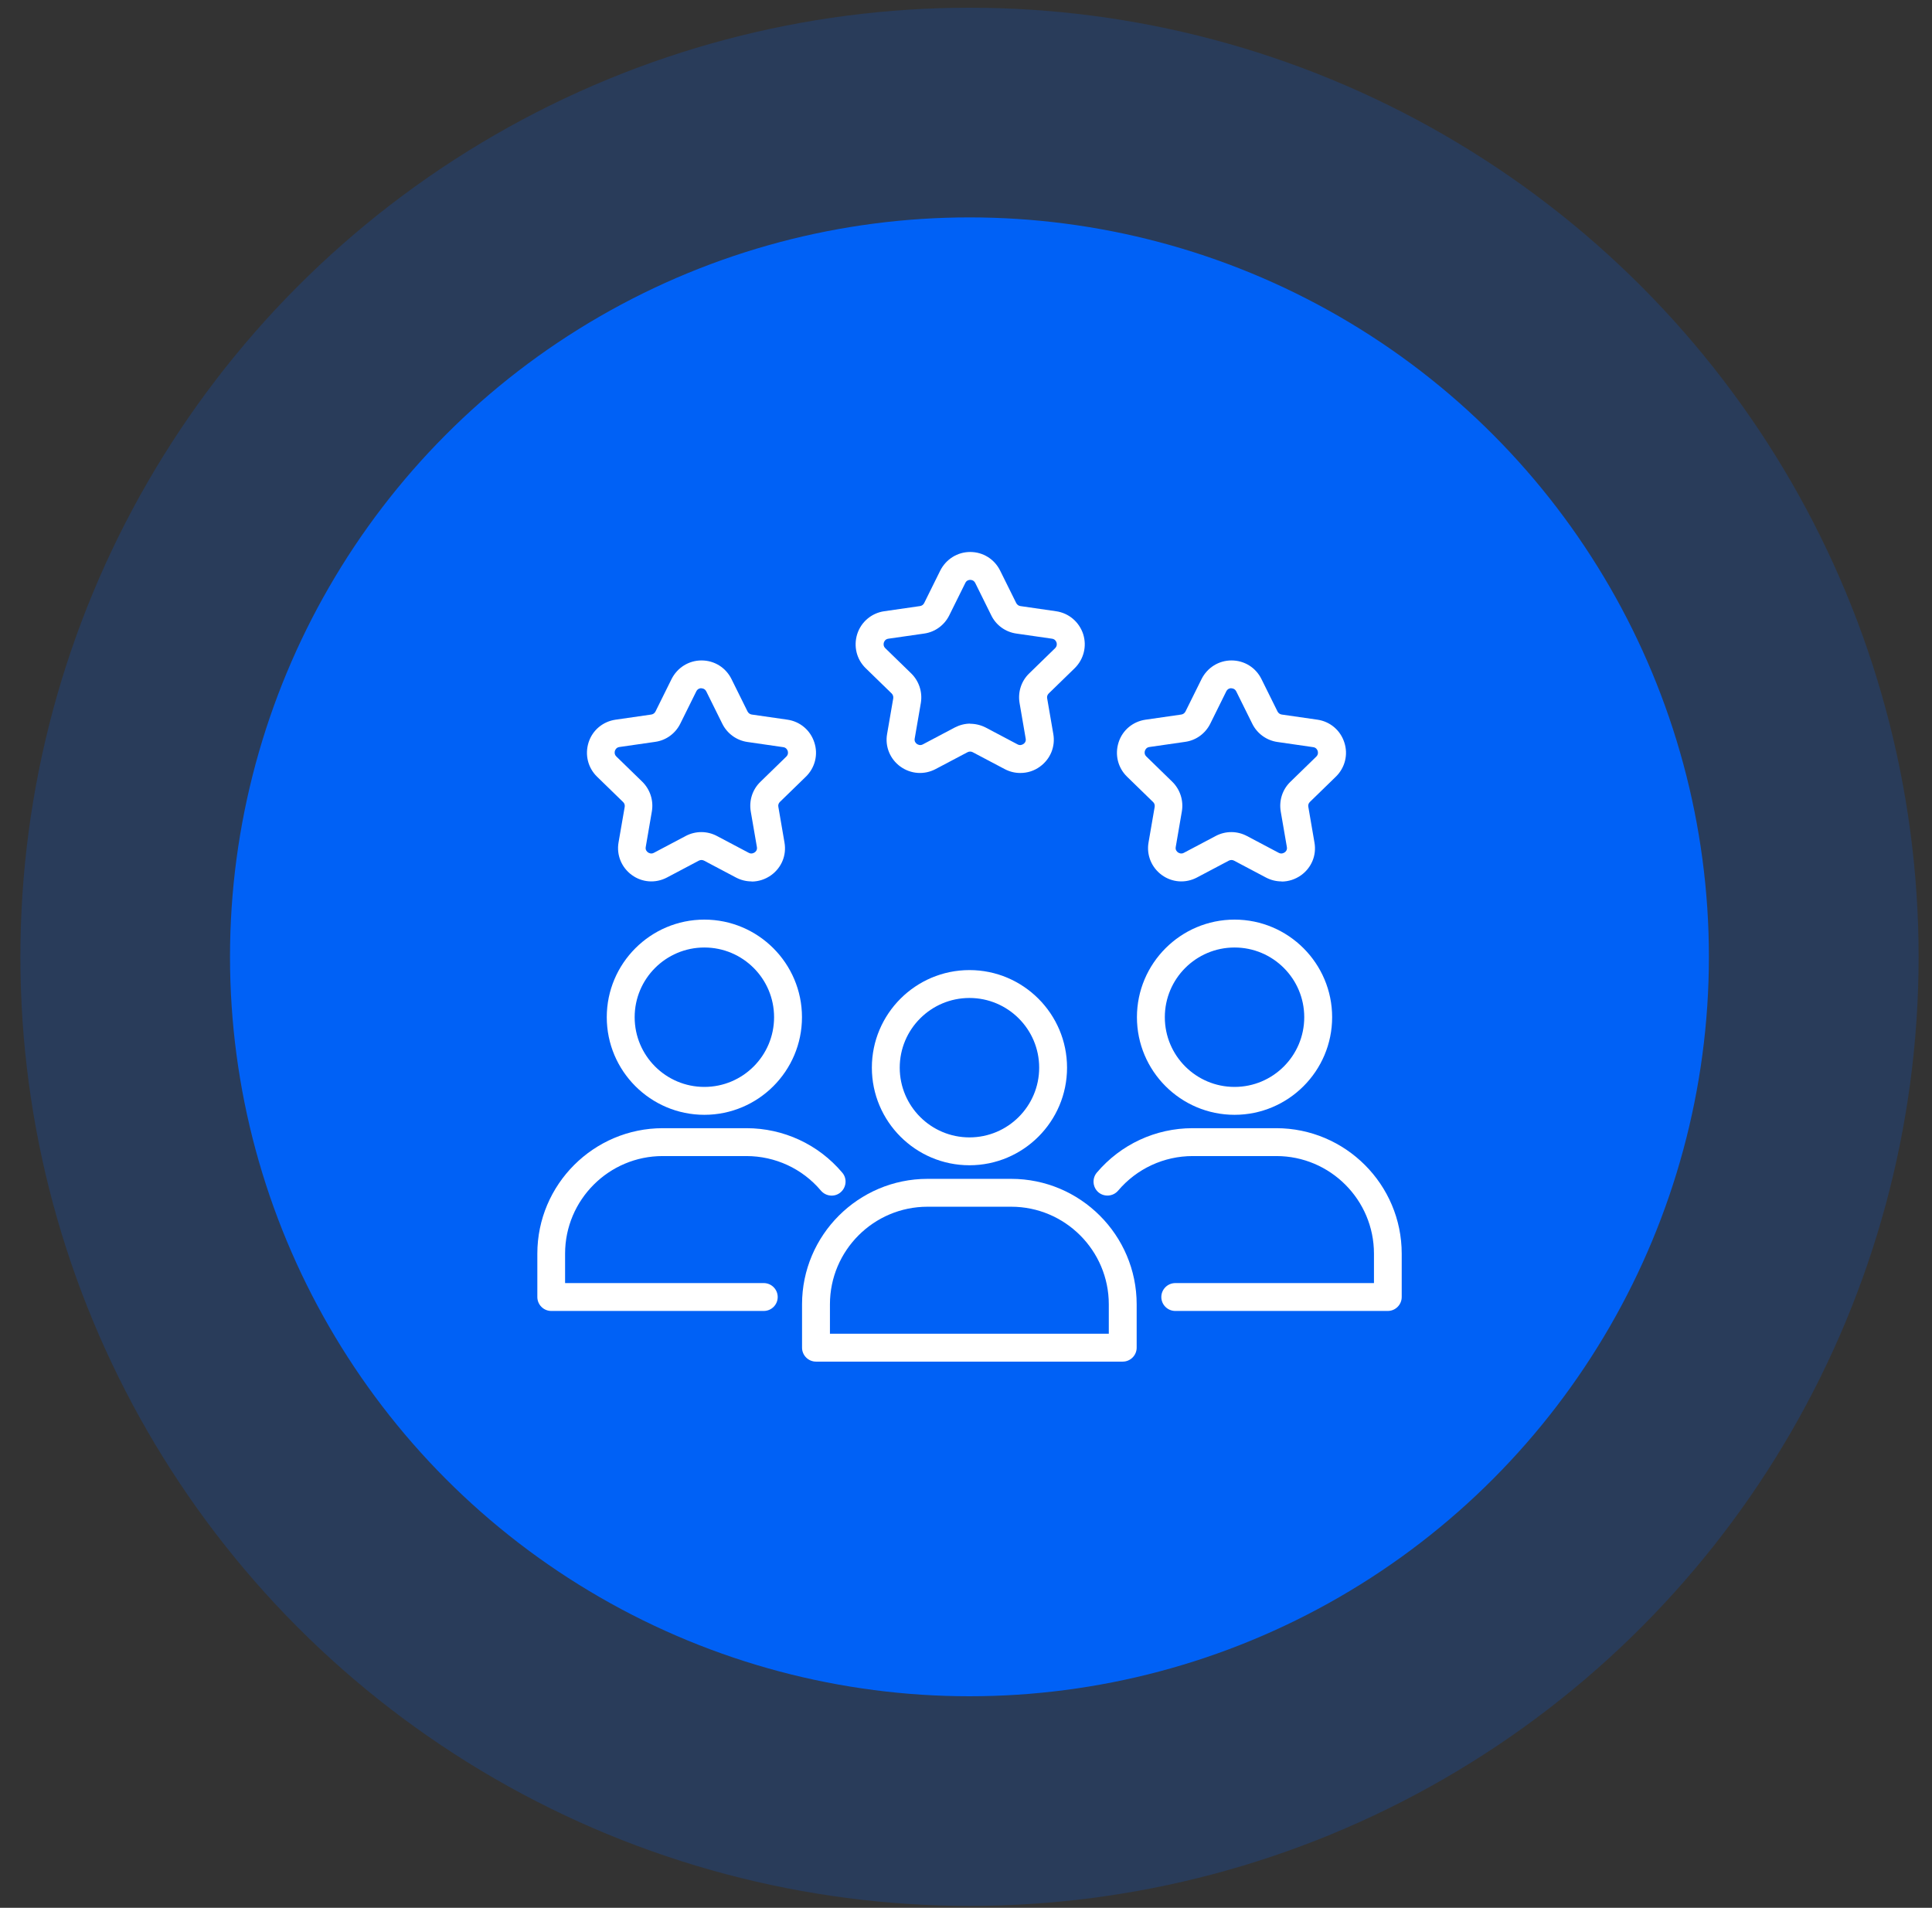
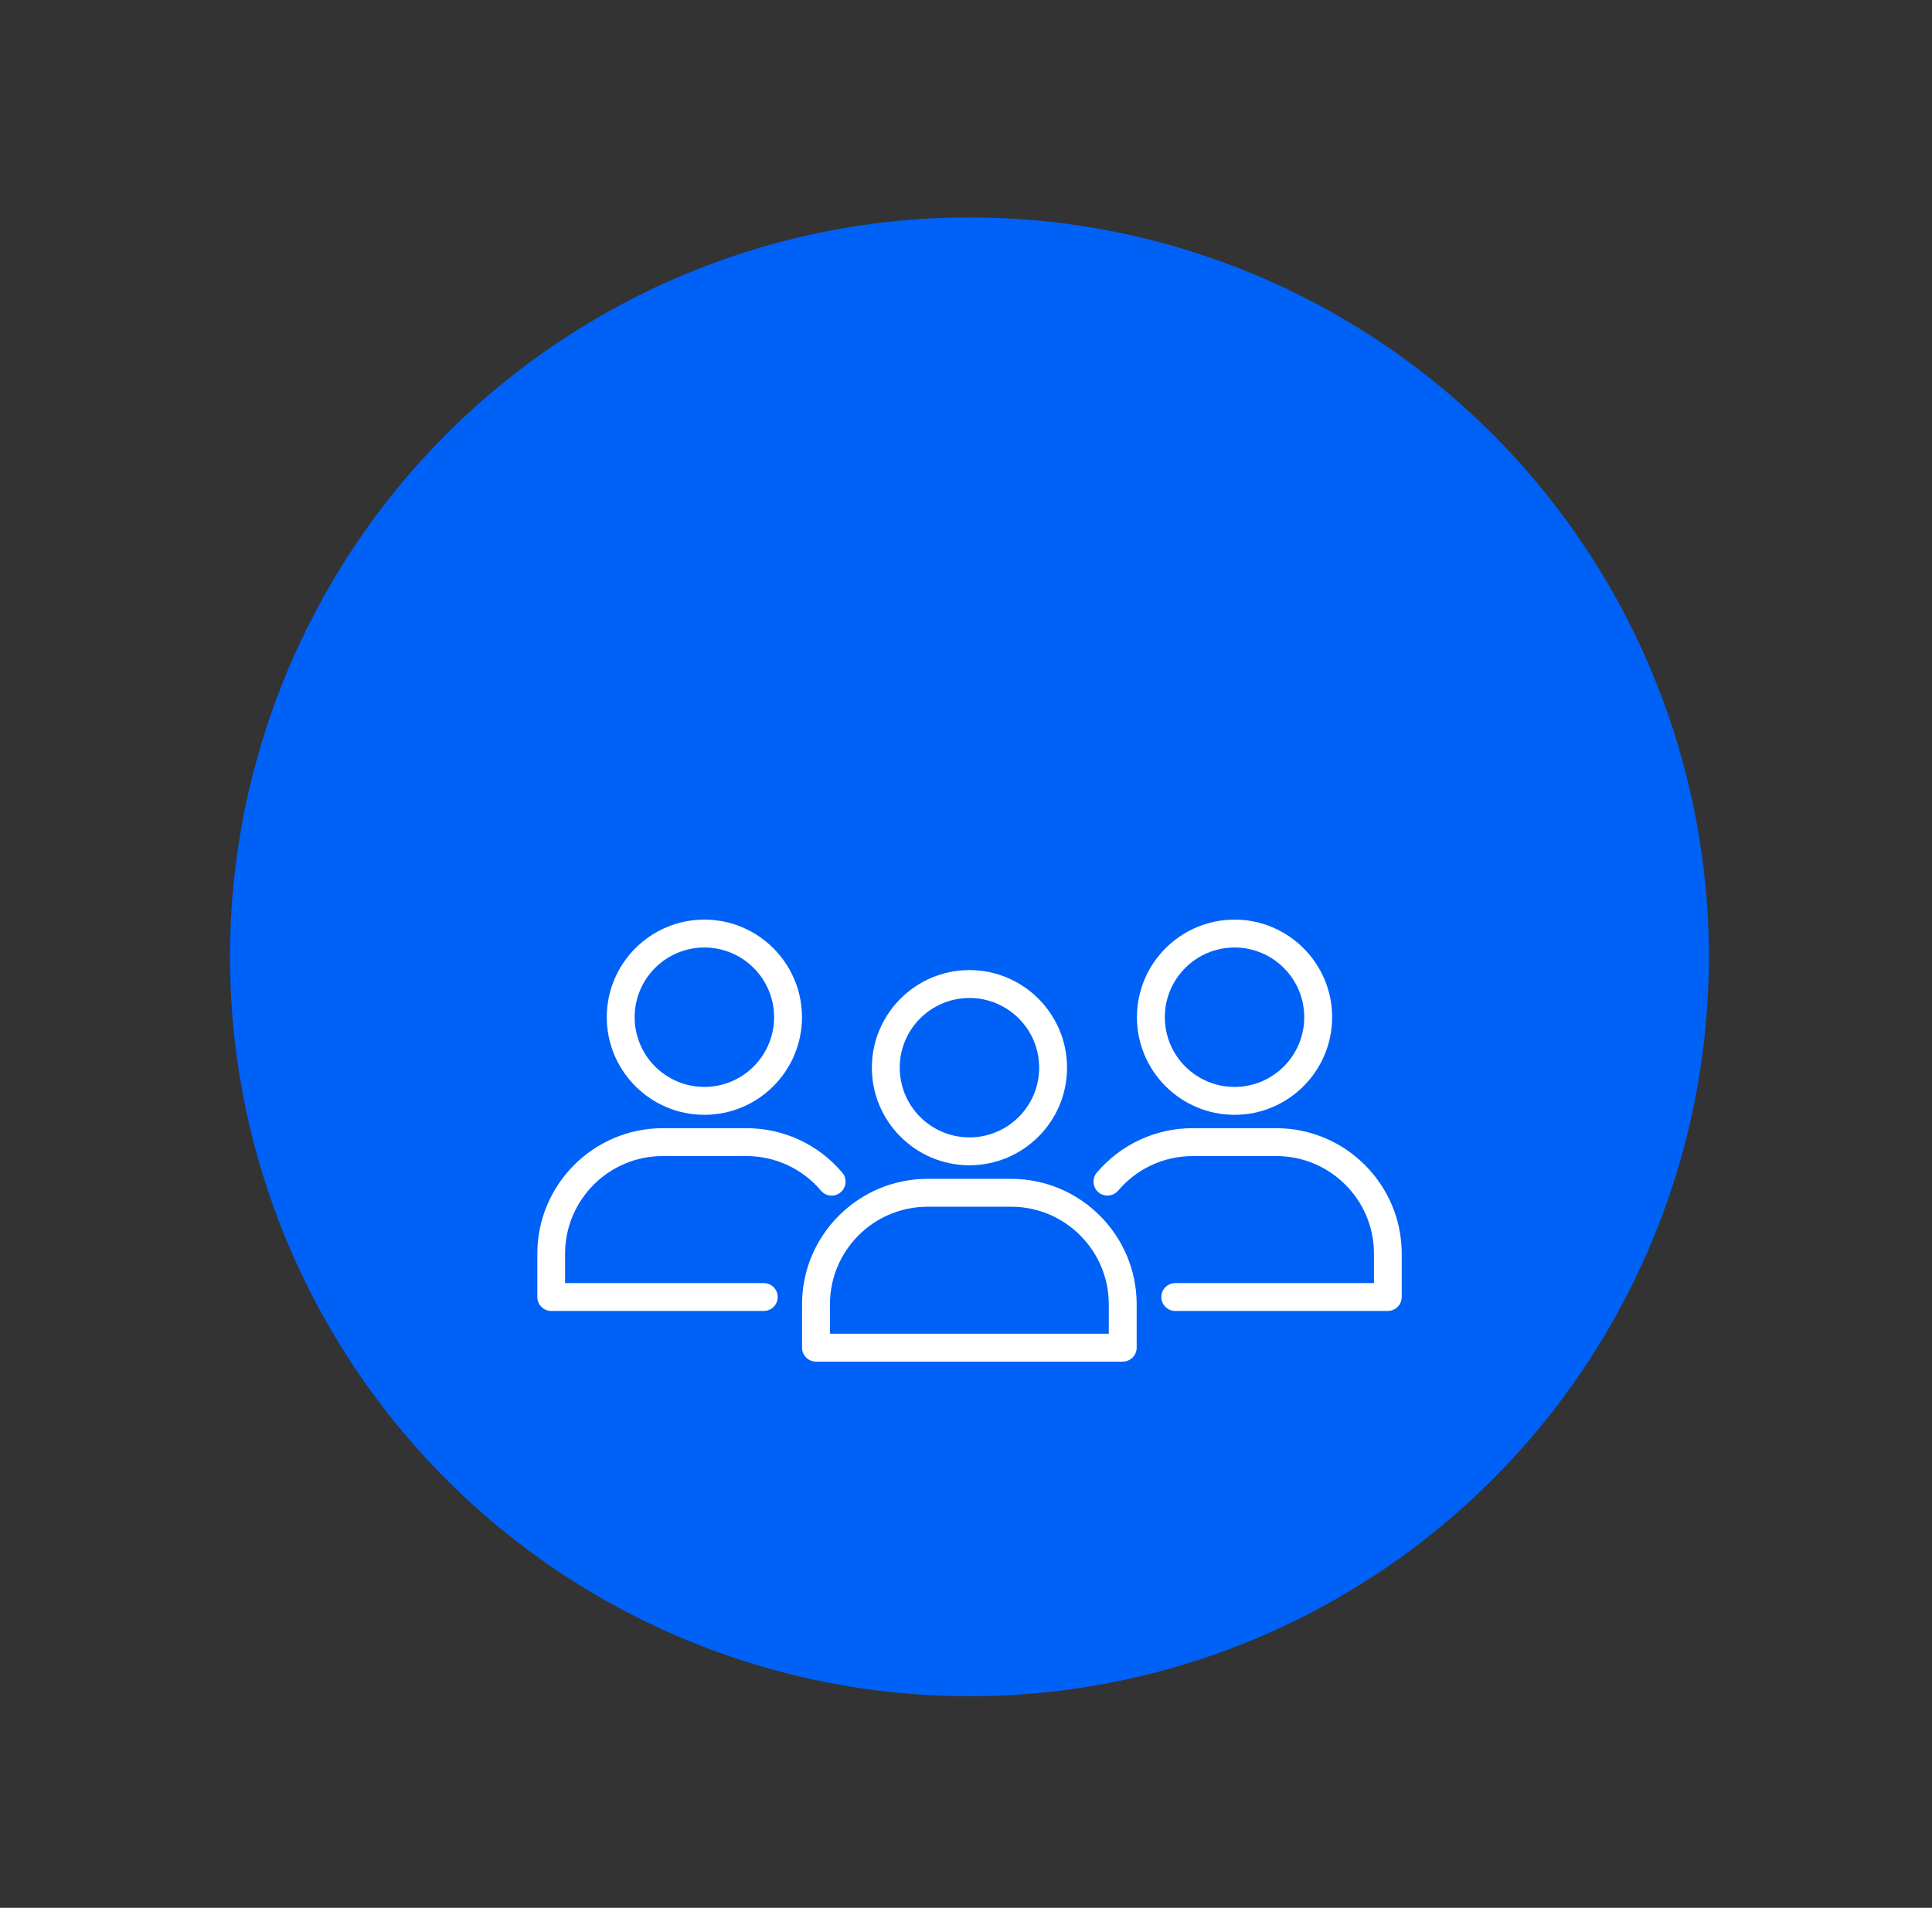
<svg xmlns="http://www.w3.org/2000/svg" width="80" height="79" viewBox="0 0 80 79" fill="none">
  <rect x="0" y="0" width="80" height="79" fill="#333333" stroke="none" />
-   <circle opacity="0.2" cx="40.145" cy="39.621" r="39.301" fill="#0061F6" />
  <circle cx="40.143" cy="39.621" r="30.619" fill="#0061F6" />
  <path d="M40.143 48.252C37.914 48.252 36.102 46.44 36.102 44.211C36.102 41.983 37.914 40.17 40.143 40.17C42.371 40.17 44.184 41.983 44.184 44.211C44.184 46.44 42.371 48.252 40.143 48.252ZM40.143 41.325C38.55 41.325 37.256 42.618 37.256 44.211C37.256 45.805 38.55 47.098 40.143 47.098C41.736 47.098 43.03 45.805 43.03 44.211C43.03 42.618 41.736 41.325 40.143 41.325Z" fill="white" />
  <path d="M46.49 56.383H33.788C33.471 56.383 33.211 56.123 33.211 55.806V54.01C33.211 51.147 35.543 48.815 38.407 48.815H41.871C44.735 48.815 47.067 51.147 47.067 54.01V55.806C47.067 56.123 46.807 56.383 46.49 56.383ZM34.366 55.228H45.913V54.01C45.913 51.782 44.1 49.969 41.871 49.969H38.407C36.178 49.969 34.366 51.782 34.366 54.01V55.228Z" fill="white" />
  <path d="M29.166 46.163C26.938 46.163 25.125 44.35 25.125 42.121C25.125 39.893 26.938 38.08 29.166 38.08C31.395 38.08 33.208 39.893 33.208 42.121C33.208 44.35 31.395 46.163 29.166 46.163ZM29.166 39.235C27.573 39.235 26.28 40.528 26.28 42.121C26.28 43.715 27.573 45.008 29.166 45.008C30.76 45.008 32.053 43.715 32.053 42.121C32.053 40.528 30.76 39.235 29.166 39.235Z" fill="white" />
  <path d="M31.632 54.285H22.827C22.51 54.285 22.25 54.026 22.25 53.708V51.913C22.25 49.049 24.582 46.717 27.446 46.717H30.91C32.44 46.717 33.889 47.386 34.877 48.559C35.084 48.801 35.05 49.165 34.807 49.373C34.565 49.58 34.201 49.546 33.993 49.303C33.225 48.391 32.099 47.871 30.904 47.871H27.44C25.212 47.871 23.399 49.684 23.399 51.913V53.131H31.626C31.944 53.131 32.203 53.391 32.203 53.708C32.203 54.026 31.944 54.285 31.626 54.285H31.632Z" fill="white" />
  <path d="M51.12 46.163C48.891 46.163 47.078 44.35 47.078 42.121C47.078 39.893 48.891 38.08 51.12 38.08C53.348 38.08 55.161 39.893 55.161 42.121C55.161 44.35 53.348 46.163 51.12 46.163ZM51.12 39.235C49.526 39.235 48.233 40.528 48.233 42.121C48.233 43.715 49.526 45.008 51.12 45.008C52.713 45.008 54.006 43.715 54.006 42.121C54.006 40.528 52.713 39.235 51.12 39.235Z" fill="white" />
  <path d="M57.47 54.285H48.666C48.348 54.285 48.088 54.026 48.088 53.708C48.088 53.391 48.348 53.131 48.666 53.131H56.893V51.913C56.893 49.684 55.08 47.871 52.852 47.871H49.388C48.198 47.871 47.072 48.391 46.299 49.303C46.091 49.546 45.727 49.575 45.485 49.373C45.242 49.165 45.213 48.801 45.415 48.559C46.408 47.386 47.852 46.717 49.382 46.717H52.846C55.709 46.717 58.042 49.049 58.042 51.913V53.708C58.042 54.026 57.782 54.285 57.465 54.285H57.47Z" fill="white" />
-   <path d="M53.067 36.498C52.847 36.498 52.628 36.446 52.42 36.337L51.098 35.638C51.034 35.603 50.954 35.603 50.884 35.638L49.562 36.337C49.089 36.585 48.535 36.544 48.107 36.233C47.68 35.921 47.467 35.401 47.559 34.882L47.813 33.41C47.824 33.334 47.801 33.259 47.744 33.208L46.67 32.163C46.289 31.793 46.156 31.25 46.318 30.742C46.479 30.234 46.912 29.876 47.438 29.801L48.916 29.588C48.991 29.576 49.054 29.53 49.089 29.461L49.753 28.121C49.989 27.648 50.463 27.348 50.994 27.348C51.525 27.348 51.999 27.642 52.235 28.121L52.899 29.461C52.934 29.53 52.997 29.576 53.072 29.588L54.55 29.801C55.076 29.876 55.503 30.24 55.665 30.742C55.832 31.245 55.694 31.793 55.313 32.163L54.239 33.208C54.187 33.259 54.158 33.334 54.175 33.41L54.429 34.888C54.522 35.413 54.308 35.927 53.881 36.238C53.638 36.412 53.355 36.504 53.067 36.504V36.498ZM50.988 28.497C50.936 28.497 50.838 28.514 50.78 28.623L50.117 29.963C49.914 30.373 49.528 30.656 49.077 30.719L47.593 30.933C47.472 30.95 47.426 31.037 47.409 31.089C47.391 31.141 47.38 31.239 47.467 31.325L48.54 32.37C48.864 32.688 49.014 33.144 48.939 33.594L48.685 35.072C48.662 35.194 48.731 35.263 48.777 35.297C48.823 35.326 48.91 35.372 49.02 35.315L50.342 34.616C50.746 34.403 51.225 34.403 51.629 34.616L52.951 35.315C53.061 35.372 53.148 35.326 53.194 35.297C53.24 35.269 53.309 35.194 53.286 35.072L53.032 33.6C52.957 33.15 53.101 32.694 53.43 32.376L54.504 31.331C54.591 31.245 54.579 31.146 54.562 31.095C54.545 31.043 54.498 30.956 54.377 30.939L52.899 30.725C52.449 30.662 52.056 30.379 51.854 29.969L51.19 28.629C51.133 28.52 51.04 28.502 50.983 28.502L50.988 28.497Z" fill="white" />
-   <path d="M31.121 36.498C30.902 36.498 30.683 36.446 30.475 36.337L29.153 35.638C29.083 35.603 29.008 35.603 28.939 35.638L27.617 36.337C27.143 36.585 26.589 36.544 26.162 36.233C25.735 35.921 25.521 35.401 25.613 34.882L25.868 33.41C25.879 33.334 25.856 33.259 25.798 33.208L24.724 32.163C24.343 31.793 24.211 31.25 24.372 30.742C24.534 30.234 24.967 29.876 25.492 29.801L26.97 29.588C27.045 29.576 27.109 29.53 27.143 29.461L27.807 28.121C28.044 27.648 28.518 27.348 29.049 27.348C29.58 27.348 30.053 27.642 30.29 28.121L30.954 29.461C30.989 29.53 31.052 29.576 31.127 29.588L32.605 29.801C33.13 29.876 33.558 30.24 33.719 30.742C33.887 31.245 33.748 31.793 33.367 32.163L32.293 33.208C32.241 33.259 32.213 33.334 32.23 33.41L32.484 34.888C32.576 35.413 32.363 35.927 31.935 36.238C31.693 36.412 31.41 36.504 31.121 36.504V36.498ZM29.043 28.497C28.991 28.497 28.893 28.514 28.835 28.623L28.171 29.963C27.969 30.373 27.582 30.656 27.132 30.719L25.648 30.933C25.527 30.95 25.481 31.037 25.463 31.089C25.446 31.141 25.435 31.239 25.521 31.325L26.595 32.37C26.918 32.688 27.068 33.144 26.993 33.594L26.739 35.072C26.716 35.194 26.785 35.263 26.832 35.297C26.878 35.326 26.965 35.372 27.074 35.315L28.396 34.616C28.8 34.403 29.28 34.403 29.684 34.616L31.006 35.315C31.116 35.372 31.202 35.326 31.248 35.297C31.295 35.269 31.364 35.194 31.341 35.072L31.087 33.6C31.012 33.15 31.156 32.694 31.485 32.376L32.559 31.331C32.646 31.245 32.634 31.146 32.617 31.095C32.599 31.043 32.553 30.956 32.432 30.939L30.954 30.725C30.504 30.662 30.111 30.379 29.909 29.969L29.245 28.629C29.187 28.52 29.095 28.502 29.037 28.502L29.043 28.497Z" fill="white" />
-   <path d="M42.246 32.008C42.027 32.008 41.808 31.956 41.6 31.846L40.278 31.148C40.214 31.113 40.133 31.113 40.064 31.148L38.742 31.846C38.269 32.095 37.714 32.054 37.281 31.742C36.854 31.431 36.64 30.911 36.733 30.392L36.987 28.919C36.998 28.844 36.975 28.769 36.923 28.717L35.849 27.672C35.468 27.303 35.336 26.76 35.497 26.252C35.659 25.75 36.092 25.386 36.611 25.311L38.095 25.097C38.17 25.086 38.234 25.04 38.269 24.97L38.932 23.631C39.169 23.158 39.643 22.857 40.174 22.857C40.705 22.857 41.178 23.152 41.415 23.631L42.079 24.97C42.114 25.04 42.177 25.086 42.252 25.097L43.73 25.311C44.255 25.386 44.683 25.75 44.85 26.252C45.012 26.754 44.879 27.297 44.498 27.672L43.424 28.717C43.372 28.769 43.343 28.844 43.361 28.919L43.615 30.392C43.707 30.917 43.493 31.431 43.066 31.742C42.824 31.921 42.541 32.008 42.252 32.008H42.246ZM40.168 29.97C40.387 29.97 40.612 30.022 40.815 30.126L42.137 30.825C42.246 30.882 42.333 30.836 42.379 30.807C42.425 30.778 42.495 30.703 42.471 30.582L42.218 29.11C42.142 28.66 42.287 28.203 42.616 27.886L43.69 26.841C43.776 26.754 43.765 26.656 43.748 26.604C43.73 26.552 43.684 26.466 43.563 26.448L42.085 26.235C41.634 26.171 41.242 25.888 41.045 25.479L40.382 24.139C40.324 24.029 40.231 24.012 40.174 24.012C40.122 24.012 40.024 24.029 39.972 24.139L39.308 25.479C39.106 25.888 38.719 26.171 38.269 26.235L36.785 26.448C36.663 26.466 36.617 26.552 36.6 26.604C36.583 26.656 36.571 26.754 36.658 26.841L37.732 27.886C38.055 28.203 38.205 28.66 38.13 29.11L37.876 30.582C37.853 30.703 37.922 30.773 37.968 30.807C38.014 30.836 38.101 30.882 38.211 30.825L39.533 30.126C39.735 30.022 39.954 29.964 40.179 29.964L40.168 29.97Z" fill="white" />
</svg>